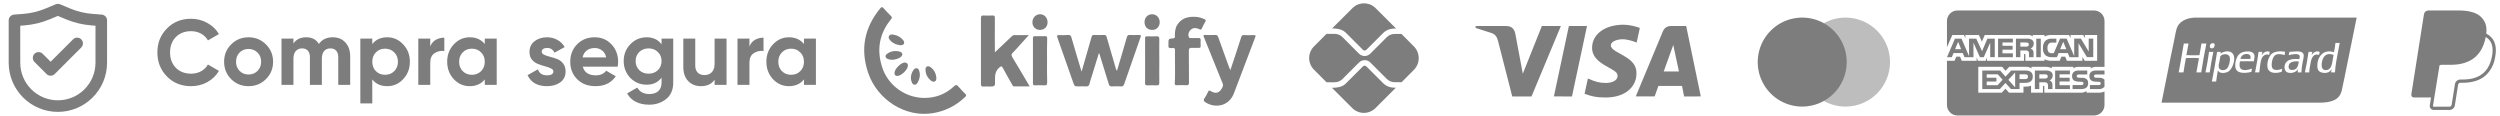
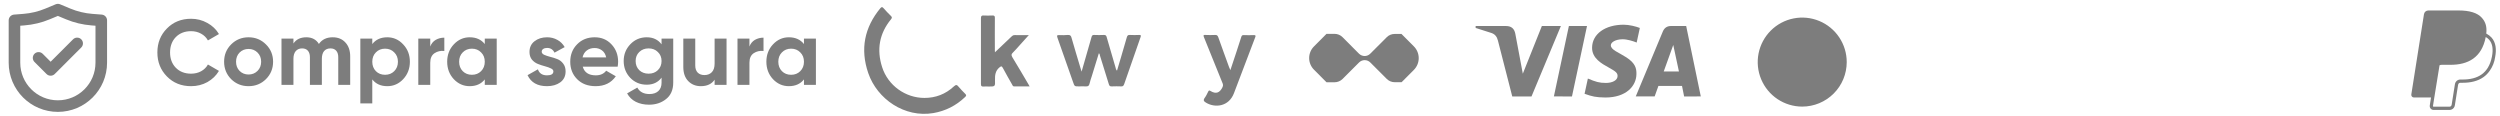
<svg xmlns="http://www.w3.org/2000/svg" width="324" height="15" viewBox="0 0 324 15" fill="none">
  <g clip-path="url(#clip0_30_138)">
    <path d="M322.22 4.349C322.317 3.486 322.146 2.873 321.655 2.313C321.067 1.644 320.006 1.357 318.647 1.357H314.705C314.571 1.357 314.442 1.405 314.339 1.492C314.237 1.579 314.17 1.7 314.148 1.832L312.506 12.242C312.499 12.291 312.501 12.34 312.514 12.387C312.528 12.435 312.551 12.478 312.583 12.515C312.615 12.553 312.654 12.583 312.699 12.603C312.743 12.624 312.792 12.634 312.841 12.634H315.061L314.899 13.665C314.887 13.738 314.892 13.812 314.911 13.882C314.931 13.952 314.966 14.018 315.013 14.073C315.061 14.129 315.12 14.173 315.187 14.204C315.253 14.235 315.325 14.251 315.398 14.251H317.45C317.796 14.251 318.089 14.001 318.144 13.662L318.164 13.557L318.551 11.105L318.576 10.973L318.577 10.967C318.587 10.9 318.621 10.839 318.673 10.795C318.723 10.752 318.789 10.727 318.857 10.728H319.163C320.183 10.728 321.117 10.521 321.859 9.994C322.164 9.777 322.432 9.508 322.658 9.185C323.034 8.661 323.278 8.054 323.367 7.416C323.563 6.412 323.473 5.517 322.908 4.874C322.735 4.68 322.527 4.519 322.296 4.399L322.22 4.349ZM316.163 8.464C316.243 8.422 316.331 8.401 316.422 8.4H317.579C319.851 8.4 321.629 7.479 322.149 4.81L322.152 4.797C322.326 4.897 322.474 5.014 322.593 5.15C323.034 5.652 323.141 6.387 322.956 7.334C322.737 8.459 322.258 9.193 321.616 9.649C320.97 10.109 320.131 10.306 319.164 10.306H318.858C318.69 10.306 318.529 10.365 318.401 10.474C318.273 10.582 318.188 10.732 318.162 10.898L318.138 11.03L317.751 13.482L317.732 13.587L317.731 13.59C317.72 13.656 317.686 13.717 317.635 13.761C317.584 13.805 317.518 13.829 317.451 13.828H315.399C315.387 13.828 315.374 13.826 315.363 13.821C315.352 13.815 315.342 13.808 315.333 13.798C315.326 13.789 315.32 13.778 315.317 13.766C315.313 13.754 315.312 13.741 315.314 13.729L315.482 12.666L316.163 8.464Z" fill="#7D7D7D" />
-     <path fill-rule="evenodd" clip-rule="evenodd" d="M284.456 2.279H287.077H305.424C304.994 4.398 304.574 6.471 304.154 8.535C304.066 8.969 303.978 9.403 303.89 9.837C303.87 9.935 303.85 10.033 303.83 10.132C303.72 10.677 303.608 11.226 303.493 11.72C303.201 12.974 302.117 13.308 300.54 13.308H280.134C280.378 12.138 280.615 10.943 280.852 9.74C281.141 8.274 281.434 6.796 281.745 5.34C281.783 5.16 281.818 4.976 281.853 4.791C281.919 4.443 281.984 4.093 282.077 3.765C282.35 2.801 283.297 2.334 284.456 2.279ZM296.608 8.562C296.527 9.225 297.321 9.146 297.604 8.869C297.813 8.664 297.872 8.298 297.92 8.001C297.92 7.992 297.922 7.982 297.923 7.973C297.275 7.894 296.676 8.011 296.608 8.562ZM296.646 7.003C296.669 6.91 296.693 6.818 296.711 6.719C296.827 6.716 296.96 6.705 297.101 6.694C297.742 6.642 298.529 6.578 298.562 7.154C298.574 7.368 298.524 7.599 298.473 7.837C298.45 7.941 298.427 8.047 298.409 8.152C298.406 8.169 298.403 8.186 298.4 8.203C298.334 8.591 298.274 8.946 298.268 9.381H297.796C297.789 9.224 297.811 9.097 297.835 8.971C297.608 9.334 296.954 9.599 296.416 9.368C296.138 9.248 295.992 8.819 296.123 8.383C296.319 7.731 297.062 7.579 297.975 7.666L297.976 7.663C298.016 7.551 298.071 7.399 298.039 7.257C297.942 6.823 296.932 7.073 296.608 7.154C296.62 7.103 296.633 7.053 296.646 7.003ZM300.886 8.485C300.895 8.865 301.079 9.094 301.449 9.086C302.119 9.072 302.23 8.344 302.332 7.669C302.362 7.474 302.39 7.284 302.432 7.116C302.23 7.047 302.031 6.983 301.755 7.014C301.163 7.08 300.871 7.819 300.886 8.485ZM302.483 6.758C302.565 6.379 302.627 5.981 302.674 5.568L303.224 5.568C303.163 5.914 303.097 6.255 303.029 6.596C302.855 7.489 302.68 8.382 302.611 9.381H302.113C302.115 9.274 302.13 9.18 302.147 9.087C302.152 9.053 302.159 9.019 302.163 8.984C302.157 8.962 302.13 9.006 302.102 9.051C302.088 9.074 302.074 9.097 302.062 9.112C302.014 9.171 301.941 9.257 301.87 9.304C301.501 9.547 300.771 9.478 300.516 9.189C300.368 9.021 300.327 8.786 300.325 8.549C300.31 7.323 301.136 6.33 302.483 6.758ZM287.54 8.664C287.598 9.189 288.32 9.193 288.614 8.882C288.857 8.623 289.059 7.985 288.984 7.474C288.898 6.885 288.048 6.928 287.758 7.282C287.733 7.404 287.713 7.533 287.692 7.666C287.676 7.762 287.66 7.86 287.643 7.96C287.631 8.027 287.616 8.094 287.6 8.161C287.562 8.331 287.523 8.5 287.54 8.664ZM287.771 6.952C288.016 6.753 288.583 6.544 289.048 6.719C290.004 7.079 289.454 8.918 288.741 9.304C288.395 9.491 287.577 9.584 287.452 9.099C287.375 9.414 287.327 9.756 287.279 10.098C287.256 10.256 287.234 10.415 287.208 10.57H286.66C286.906 9.308 287.139 8.032 287.337 6.719H287.809C287.807 6.762 287.799 6.798 287.789 6.834C287.781 6.871 287.773 6.907 287.771 6.95V6.952ZM287.771 6.952C287.769 6.953 287.768 6.954 287.766 6.955C287.764 6.958 287.761 6.96 287.758 6.962C287.765 6.962 287.772 6.96 287.771 6.952ZM290.363 7.641H291.653C291.77 7.146 291.486 6.986 291.091 7.001C290.671 7.017 290.404 7.343 290.363 7.641ZM290.158 7.065C290.397 6.813 290.733 6.699 291.13 6.668C291.582 6.633 292.027 6.727 292.151 7.09C292.222 7.297 292.179 7.519 292.137 7.736C292.123 7.807 292.11 7.878 292.1 7.948C291.507 7.932 290.892 7.929 290.3 7.948C290.207 8.34 290.209 8.793 290.491 8.971C290.864 9.208 291.495 9.018 291.857 8.882C291.849 8.936 291.838 8.989 291.827 9.042C291.808 9.131 291.79 9.219 291.781 9.317C290.9 9.532 289.798 9.563 289.699 8.677C289.63 8.056 289.866 7.373 290.158 7.065ZM286.289 6.758C286.288 6.74 286.287 6.721 286.302 6.719H286.852C286.662 7.574 286.51 8.468 286.378 9.381H285.83C286.004 8.528 286.168 7.664 286.289 6.758ZM299.584 7.141C299.742 6.897 300.146 6.489 300.631 6.732C300.61 6.802 300.597 6.88 300.584 6.958C300.575 7.012 300.566 7.065 300.554 7.116C299.695 6.872 299.522 7.682 299.405 8.421C299.39 8.513 299.375 8.598 299.36 8.681C299.318 8.912 299.28 9.121 299.277 9.381H298.715C298.9 8.52 299.058 7.633 299.188 6.719H299.674C299.653 6.781 299.642 6.852 299.631 6.923C299.619 7 299.607 7.076 299.584 7.141ZM294.412 8.242C294.399 8.406 294.412 8.623 294.462 8.754C294.637 9.204 295.386 9.098 295.778 8.894C295.766 8.952 295.756 9.012 295.746 9.072C295.733 9.151 295.719 9.23 295.702 9.304C294.984 9.552 294.098 9.517 293.901 8.869C293.732 8.315 293.971 7.435 294.335 7.052C294.708 6.661 295.409 6.585 296.149 6.706C296.141 6.766 296.131 6.823 296.121 6.881C296.107 6.966 296.093 7.051 296.084 7.141C295.633 6.984 295.068 6.937 294.782 7.218C294.575 7.422 294.44 7.872 294.412 8.242ZM293.109 7.167C293.287 6.855 293.669 6.522 294.156 6.719C294.15 6.78 294.138 6.836 294.127 6.891C294.112 6.962 294.096 7.034 294.093 7.116C293.577 6.932 293.22 7.269 293.084 7.666C292.962 8.021 292.909 8.479 292.862 8.901C292.843 9.07 292.825 9.233 292.802 9.381H292.254C292.276 9.265 292.298 9.149 292.32 9.033C292.465 8.276 292.611 7.519 292.713 6.719H293.198C293.185 6.778 293.175 6.84 293.164 6.901C293.149 6.993 293.133 7.084 293.109 7.167ZM285.051 7.154C285.139 6.655 285.228 6.154 285.306 5.644L285.944 5.645C285.693 6.86 285.481 8.115 285.28 9.381H284.655C284.711 9.024 284.777 8.676 284.842 8.329C284.892 8.067 284.941 7.805 284.987 7.538C284.521 7.494 283.951 7.509 283.451 7.522C283.4 7.523 283.35 7.524 283.301 7.525C283.191 8.034 283.108 8.57 283.025 9.106C283.01 9.198 282.996 9.289 282.981 9.381H282.356C282.527 8.531 282.675 7.659 282.823 6.787C282.888 6.406 282.953 6.024 283.02 5.644H283.633C283.582 5.886 283.538 6.135 283.494 6.384C283.45 6.639 283.404 6.894 283.352 7.141C283.789 7.174 284.246 7.167 284.702 7.159C284.819 7.157 284.934 7.155 285.051 7.154ZM286.953 5.644C287.114 5.788 286.973 6.132 286.864 6.207C286.794 6.255 286.56 6.311 286.455 6.207C286.348 6.101 286.412 5.816 286.481 5.721C286.524 5.662 286.588 5.625 286.698 5.606C286.817 5.586 286.902 5.599 286.953 5.644Z" fill="#7D7D7D" />
-     <path d="M271.382 14.967H253.686C253.326 14.967 252.98 14.824 252.724 14.569C252.469 14.313 252.325 13.967 252.325 13.606V7.88H253.306L253.528 7.345H254.023L254.243 7.878H256.173V7.473L256.345 7.881H257.346L257.519 7.466V7.88H262.313V7.004H262.404C262.468 7.006 262.488 7.012 262.488 7.12V7.881H264.967V7.677C265.221 7.806 265.52 7.881 265.837 7.881L265.89 7.881H265.888H266.932L267.155 7.348H267.65L267.869 7.881H269.88V7.374L270.183 7.881H271.791V4.532H270.2V4.928L269.977 4.532H268.34V4.928L268.135 4.532H265.925C265.591 4.515 265.257 4.584 264.956 4.733L264.968 4.728V4.532H263.443V4.728C263.259 4.582 263.026 4.512 262.792 4.533H262.795H257.224L256.85 5.398L256.467 4.533H254.712V4.928L254.518 4.533H253.021L252.327 6.121V2.718C252.327 2.357 252.471 2.011 252.726 1.756C252.981 1.5 253.328 1.357 253.688 1.357H271.384C271.744 1.357 272.09 1.5 272.346 1.756C272.601 2.011 272.745 2.357 272.745 2.718V8.662H271.683C271.665 8.661 271.645 8.661 271.625 8.661C271.379 8.661 271.151 8.734 270.96 8.861L270.964 8.858V8.662H269.394C269.148 8.648 268.905 8.718 268.704 8.86L268.708 8.857V8.661H265.902V8.857C265.673 8.728 265.414 8.66 265.15 8.661H265.128H263.278V8.857C263.036 8.703 262.749 8.634 262.464 8.662L262.469 8.661H260.398L259.924 9.174L259.48 8.661H256.387V12.012H259.423L259.911 11.491L260.371 12.012H262.242V11.228H262.503C262.754 11.237 263.004 11.195 263.238 11.105L263.225 11.109V12.013H264.768V11.14H264.843C264.937 11.14 264.946 11.144 264.946 11.239V12.014H269.634L269.692 12.015C269.961 12.015 270.211 11.934 270.42 11.796L270.415 11.799V12.014H271.902L271.973 12.015C272.252 12.015 272.516 11.958 272.757 11.854L272.743 11.859V13.607C272.743 13.968 272.6 14.314 272.345 14.569C272.089 14.825 271.744 14.967 271.382 14.967ZM264.295 11.542H263.718V9.14H265.043C265.282 9.118 265.523 9.159 265.742 9.257L265.733 9.254C265.911 9.351 266.029 9.537 266.029 9.751L266.028 9.789V9.787L266.029 9.809C266.029 10.084 265.862 10.321 265.624 10.425L265.619 10.426C265.734 10.467 265.829 10.537 265.9 10.627L265.901 10.628C265.981 10.761 266.014 10.916 265.996 11.07V11.067V11.542H265.42V11.241C265.448 11.078 265.415 10.909 265.328 10.768L265.33 10.771C265.27 10.726 265.202 10.693 265.129 10.675C265.056 10.656 264.979 10.653 264.906 10.665L264.909 10.664H264.295V11.542ZM264.295 9.637V10.176H264.993C265.091 10.185 265.191 10.168 265.28 10.125L265.276 10.127C265.313 10.103 265.343 10.071 265.364 10.033C265.384 9.995 265.395 9.952 265.395 9.908V9.895C265.398 9.852 265.388 9.809 265.368 9.771C265.346 9.733 265.316 9.702 265.277 9.68L265.276 9.68C265.191 9.641 265.096 9.626 265.001 9.635H265.004L264.295 9.637ZM259.177 11.542H256.904V9.14H259.212L259.918 9.928L260.649 9.14H262.482C263.133 9.14 263.449 9.4 263.449 9.932C263.449 10.473 263.122 10.736 262.452 10.736H261.734V11.541H260.618L259.912 10.748L259.177 11.542ZM261.162 9.398L260.281 10.345L261.162 11.323V9.398ZM257.476 10.563V11.041H258.887L259.539 10.337L258.912 9.637H257.476V10.073H258.736V10.563L257.476 10.563ZM261.734 9.637V10.249H262.476C262.702 10.249 262.833 10.133 262.833 9.931C262.833 9.738 262.711 9.637 262.481 9.637L261.734 9.637ZM271.964 11.543H270.856V11.027H271.959C272.042 11.038 272.126 11.017 272.193 10.967C272.214 10.947 272.23 10.924 272.242 10.897C272.253 10.87 272.26 10.842 272.26 10.812V10.811V10.803C272.26 10.775 272.253 10.746 272.241 10.72C272.23 10.694 272.212 10.671 272.19 10.652C272.131 10.61 272.059 10.591 271.987 10.599L271.882 10.596C271.364 10.582 270.777 10.566 270.777 9.856C270.777 9.51 270.993 9.14 271.6 9.14H272.743V9.652H271.697C271.616 9.643 271.535 9.659 271.463 9.699L271.466 9.697C271.437 9.716 271.415 9.741 271.4 9.772C271.386 9.802 271.379 9.835 271.382 9.869V9.874C271.382 9.913 271.394 9.95 271.417 9.981C271.439 10.012 271.471 10.035 271.507 10.047L271.508 10.047C271.58 10.069 271.655 10.079 271.731 10.075H271.729L272.04 10.082C272.275 10.059 272.51 10.129 272.693 10.277L272.692 10.276C272.708 10.29 272.723 10.304 272.736 10.321L272.737 10.321L272.743 11.236C272.648 11.347 272.526 11.433 272.39 11.487C272.253 11.54 272.106 11.559 271.96 11.542L271.964 11.543ZM269.725 11.543H268.606V11.027H269.719C269.802 11.038 269.886 11.016 269.954 10.967C269.974 10.947 269.991 10.923 270.002 10.897C270.014 10.87 270.02 10.841 270.02 10.812V10.811V10.807C270.02 10.778 270.014 10.749 270.002 10.722C269.99 10.696 269.972 10.672 269.95 10.652C269.891 10.61 269.817 10.591 269.744 10.599L269.64 10.596C269.124 10.582 268.537 10.566 268.537 9.856C268.537 9.51 268.753 9.14 269.358 9.14H270.508V9.652H269.456C269.375 9.643 269.294 9.659 269.223 9.699L269.225 9.697C269.196 9.718 269.172 9.746 269.157 9.779C269.142 9.812 269.136 9.848 269.139 9.884C269.144 9.92 269.157 9.954 269.179 9.983C269.2 10.012 269.23 10.035 269.263 10.049L269.264 10.049C269.337 10.071 269.413 10.081 269.489 10.076L269.797 10.084C270.033 10.062 270.268 10.132 270.453 10.279L270.452 10.278C270.514 10.346 270.561 10.427 270.591 10.515C270.62 10.603 270.631 10.696 270.623 10.789V10.786C270.625 11.287 270.322 11.542 269.723 11.542L269.725 11.543ZM268.262 11.543H266.345V9.14H268.26V9.636H266.919V10.073H268.23V10.562H266.919V11.04L268.262 11.042V11.541V11.543ZM269.38 7.411H268.211L267.987 6.875H266.795L266.578 7.411H265.907C265.605 7.427 265.309 7.332 265.072 7.144L265.075 7.145C264.963 7.021 264.878 6.875 264.824 6.717C264.772 6.558 264.753 6.39 264.769 6.224L264.768 6.228C264.753 6.059 264.774 5.888 264.827 5.726C264.881 5.565 264.966 5.416 265.079 5.288L265.078 5.29C265.197 5.185 265.336 5.107 265.487 5.059C265.638 5.011 265.796 4.994 265.954 5.011L265.949 5.01H266.506V5.522H265.961C265.881 5.512 265.8 5.519 265.724 5.544C265.647 5.568 265.577 5.61 265.519 5.664C265.398 5.82 265.339 6.014 265.354 6.211V6.208C265.336 6.41 265.392 6.611 265.513 6.774L265.511 6.772C265.625 6.864 265.769 6.908 265.913 6.895H266.169L266.98 5.007H267.843L268.815 7.275V5.007H269.688L270.697 6.678V5.007H271.286V7.407H270.467L269.379 5.604V7.407L269.38 7.411ZM267.395 5.415L267 6.373H267.792L267.395 5.415ZM261.837 7.41H261.264V5.008H262.584C262.825 4.983 263.069 5.024 263.288 5.127L263.28 5.123C263.367 5.172 263.441 5.244 263.493 5.331C263.543 5.417 263.571 5.516 263.571 5.617L263.57 5.657V5.655V5.673C263.57 5.804 263.532 5.932 263.461 6.042C263.39 6.152 263.289 6.239 263.169 6.293L263.164 6.295C263.279 6.338 263.375 6.407 263.448 6.496L263.449 6.497C263.53 6.63 263.564 6.787 263.543 6.941L263.544 6.938V7.409H262.965L262.963 7.106V7.061C262.984 6.913 262.951 6.762 262.87 6.636L262.872 6.639C262.812 6.595 262.744 6.563 262.671 6.545C262.599 6.528 262.524 6.525 262.451 6.536L262.453 6.536H261.838V7.409L261.837 7.41ZM261.837 5.508V6.041H262.535C262.632 6.052 262.732 6.034 262.821 5.99L262.818 5.991C262.854 5.969 262.884 5.938 262.905 5.901C262.926 5.864 262.937 5.822 262.937 5.78V5.764C262.939 5.721 262.929 5.678 262.908 5.641C262.887 5.603 262.856 5.572 262.817 5.553L262.816 5.552C262.729 5.515 262.635 5.5 262.542 5.507L261.837 5.508ZM255.76 7.41H254.594L254.373 6.874H253.178L252.956 7.41H252.332L253.36 5.008H254.213L255.189 7.281V5.008H256.125L256.876 6.637L257.566 5.008H258.521V7.408H257.932L257.931 5.53L257.098 7.409H256.595L255.761 5.527V7.409L255.76 7.41ZM253.773 5.415L253.382 6.373H254.166L253.773 5.415ZM264.485 7.409H263.9V5.008H264.486V7.408L264.485 7.409ZM260.864 7.409H258.95V5.008H260.866V5.507H259.524V5.94H260.834V6.433H259.523V6.913H260.865V7.408L260.864 7.409Z" fill="#7D7D7D" />
-     <path opacity="0.5" d="M239.18 13.815C238.04 13.815 236.925 13.477 235.976 12.843C235.027 12.209 234.288 11.309 233.851 10.255C233.415 9.201 233.3 8.041 233.523 6.922C233.745 5.803 234.294 4.776 235.101 3.969C235.908 3.162 236.935 2.613 238.054 2.39C239.172 2.167 240.332 2.281 241.386 2.718C242.44 3.154 243.341 3.893 243.975 4.842C244.609 5.79 244.948 6.905 244.948 8.046C244.946 9.575 244.338 11.042 243.256 12.123C242.176 13.204 240.709 13.813 239.18 13.815Z" fill="#7D7D7D" />
    <path d="M233.568 13.815C232.427 13.815 231.312 13.476 230.364 12.843C229.416 12.209 228.676 11.308 228.24 10.254C227.803 9.2 227.689 8.04 227.911 6.921C228.134 5.803 228.683 4.775 229.49 3.968C230.296 3.162 231.324 2.612 232.443 2.39C233.562 2.167 234.722 2.281 235.776 2.718C236.83 3.154 237.731 3.894 238.364 4.842C238.998 5.791 239.336 6.906 239.336 8.047C239.334 9.576 238.727 11.042 237.645 12.123C236.564 13.205 235.098 13.813 233.568 13.815Z" fill="#7D7D7D" />
-     <path d="M179.213 10.74L177.076 8.604C176.998 8.526 176.906 8.511 176.856 8.511C176.806 8.511 176.714 8.526 176.636 8.604L174.492 10.747C174.251 10.989 173.875 11.379 172.618 11.379L175.252 14.006C175.651 14.405 176.192 14.629 176.757 14.629C177.321 14.629 177.862 14.405 178.262 14.006L180.902 11.372C180.256 11.372 179.717 11.244 179.213 10.74ZM174.492 4.316L176.636 6.46C176.693 6.517 176.778 6.552 176.856 6.552C176.934 6.552 177.019 6.517 177.076 6.46L179.199 4.337C179.703 3.812 180.278 3.691 180.924 3.691L178.283 1.058C177.884 0.659 177.342 0.435 176.778 0.435C176.214 0.435 175.672 0.659 175.273 1.058L172.639 3.684C173.889 3.684 174.272 4.096 174.492 4.316Z" fill="#7D7D7D" />
    <path d="M183.231 6.005L181.633 4.4H180.739C180.356 4.4 179.972 4.557 179.71 4.833L177.58 6.963C177.381 7.162 177.119 7.261 176.856 7.261C176.586 7.257 176.327 7.151 176.132 6.963L173.988 4.812C173.718 4.542 173.349 4.386 172.959 4.386H171.915L170.29 6.019C169.891 6.418 169.667 6.959 169.667 7.524C169.667 8.088 169.891 8.629 170.29 9.029L171.915 10.661H172.966C173.349 10.661 173.718 10.505 173.995 10.236L176.139 8.092C176.338 7.893 176.6 7.794 176.863 7.794C177.126 7.794 177.388 7.893 177.587 8.092L179.724 10.228C179.994 10.498 180.363 10.654 180.753 10.654H181.648L183.245 9.05C183.645 8.644 183.869 8.095 183.866 7.524C183.863 6.954 183.635 6.407 183.231 6.005Z" fill="#7D7D7D" />
    <path d="M218.262 12.501L217.988 11.133H214.931L214.445 12.491L211.995 12.496C213.161 9.691 214.331 6.887 215.502 4.084C215.701 3.609 216.055 3.367 216.576 3.369C216.975 3.373 217.626 3.373 218.529 3.371L220.423 12.497L218.262 12.501ZM215.62 9.259H217.589L216.854 5.83L215.62 9.259ZM199.827 3.368L202.29 3.371L198.482 12.502L195.988 12.499C195.361 10.087 194.742 7.673 194.131 5.258C194.009 4.776 193.768 4.439 193.305 4.28C192.621 4.051 191.933 3.831 191.243 3.621V3.372H195.179C195.859 3.372 196.257 3.701 196.385 4.377C196.514 5.055 196.837 6.779 197.357 9.55L199.827 3.368ZM205.675 3.371L203.727 12.499L201.383 12.497L203.328 3.368L205.675 3.371ZM210.429 3.202C211.131 3.202 212.014 3.421 212.522 3.621L212.112 5.514C211.652 5.329 210.895 5.08 210.26 5.089C209.336 5.104 208.764 5.492 208.764 5.864C208.764 6.47 209.757 6.775 210.778 7.436C211.944 8.19 212.097 8.867 212.082 9.603C212.067 11.13 210.778 12.637 208.059 12.637C206.819 12.618 206.371 12.514 205.36 12.155L205.788 10.179C206.818 10.611 207.255 10.748 208.134 10.748C208.94 10.748 209.633 10.422 209.638 9.855C209.643 9.451 209.395 9.251 208.491 8.752C207.587 8.252 206.317 7.56 206.334 6.172C206.355 4.394 208.038 3.202 210.429 3.202Z" fill="#7D7D7D" />
    <path d="M119.809 12.691C121.253 12.691 122.542 12.205 123.625 11.196C123.882 10.961 124.02 10.961 124.226 11.232C124.501 11.556 124.793 11.862 125.085 12.15C125.274 12.331 125.24 12.421 125.068 12.583C123.9 13.7 122.525 14.384 120.961 14.655C117.266 15.285 113.691 12.871 112.523 9.466C111.457 6.35 112.041 3.557 114.087 1.071C114.258 0.873 114.344 0.873 114.516 1.071C114.808 1.413 115.135 1.738 115.461 2.062C115.616 2.224 115.633 2.296 115.479 2.494C113.966 4.332 113.588 6.422 114.327 8.71C115.083 11.07 117.335 12.691 119.809 12.691ZM142.409 6.908C142.099 7.917 141.79 8.89 141.498 9.863C141.395 10.187 141.274 10.511 141.206 10.835C141.137 11.142 140.999 11.214 140.707 11.196C140.415 11.178 140.123 11.196 139.831 11.196C139.264 11.196 139.264 11.196 139.074 10.655C138.404 8.728 137.734 6.818 137.047 4.89C136.944 4.602 136.995 4.53 137.27 4.548C137.648 4.566 138.026 4.566 138.387 4.53C138.662 4.512 138.799 4.602 138.868 4.89C139.229 6.187 139.642 7.485 140.02 8.782C140.054 8.908 140.106 9.052 140.174 9.286C140.329 8.728 140.467 8.259 140.604 7.791C140.896 6.8 141.188 5.791 141.463 4.8C141.515 4.602 141.601 4.512 141.807 4.53C142.219 4.548 142.649 4.548 143.079 4.53C143.285 4.53 143.371 4.602 143.423 4.8L144.557 8.692C144.608 8.836 144.608 9.016 144.763 9.16C144.935 8.565 145.107 8.007 145.279 7.43C145.536 6.566 145.794 5.701 146.035 4.836C146.104 4.584 146.207 4.512 146.447 4.53C146.843 4.548 147.238 4.548 147.633 4.53C147.822 4.53 147.908 4.548 147.822 4.8C147.1 6.836 146.396 8.872 145.691 10.907C145.605 11.142 145.502 11.214 145.296 11.196C144.901 11.178 144.505 11.178 144.11 11.196C143.869 11.214 143.766 11.142 143.698 10.889C143.319 9.628 142.924 8.385 142.529 7.124C142.529 7.052 142.529 6.98 142.409 6.908ZM128.901 6.818C129.64 6.133 130.361 5.449 131.083 4.746C131.221 4.62 131.341 4.53 131.547 4.548C132.114 4.566 132.681 4.548 133.334 4.548C132.922 5.016 132.544 5.413 132.183 5.827C131.874 6.169 131.582 6.512 131.255 6.836C131.066 7.016 131.049 7.142 131.186 7.394C131.891 8.547 132.578 9.718 133.266 10.889C133.317 10.961 133.352 11.052 133.438 11.196H131.41C131.255 11.196 131.221 11.034 131.152 10.925C130.757 10.223 130.344 9.52 129.966 8.8C129.811 8.529 129.743 8.565 129.519 8.746C129.004 9.178 128.935 9.736 128.952 10.385C128.987 11.214 128.952 11.214 128.179 11.214C127.938 11.214 127.681 11.196 127.44 11.214C127.182 11.232 127.13 11.124 127.13 10.871V2.368C127.13 2.098 127.199 1.99 127.457 2.008C127.835 2.026 128.23 2.026 128.608 2.008C128.883 1.99 128.952 2.098 128.935 2.368C128.918 3.791 128.935 5.215 128.935 6.638C128.969 6.728 128.935 6.854 128.901 6.818ZM159.457 9.088C159.749 8.223 159.99 7.467 160.247 6.71C160.453 6.079 160.66 5.431 160.866 4.8C160.917 4.602 161.021 4.53 161.21 4.548C161.639 4.566 162.069 4.566 162.516 4.548C162.722 4.548 162.757 4.62 162.688 4.8C161.76 7.232 160.849 9.646 159.921 12.079C159.25 13.844 157.446 14.006 156.295 13.303C156.037 13.141 155.899 13.015 156.123 12.691C156.312 12.439 156.449 12.15 156.587 11.862C156.673 11.7 156.724 11.7 156.879 11.79C157.583 12.223 158.082 12.043 158.443 11.286C158.563 11.034 158.477 10.853 158.391 10.655C157.601 8.71 156.827 6.782 156.037 4.836C155.917 4.548 155.985 4.512 156.243 4.53C156.655 4.548 157.068 4.548 157.463 4.53C157.704 4.512 157.807 4.602 157.893 4.836C158.34 6.115 158.821 7.394 159.285 8.692C159.337 8.8 159.371 8.89 159.457 9.088Z" fill="#7D7D7D" />
-     <path d="M152.282 8.634C152.282 7.928 152.264 7.221 152.282 6.515C152.282 6.291 152.212 6.187 151.986 6.222C151.899 6.239 151.812 6.222 151.742 6.222C151.516 6.239 151.394 6.17 151.429 5.929C151.447 5.843 151.429 5.756 151.429 5.688C151.429 5.033 151.429 5.015 152.073 4.964C152.299 4.947 152.264 4.809 152.264 4.671C152.264 4.154 152.299 3.654 152.578 3.206C153.169 2.293 154.057 2.12 155.049 2.189C155.414 2.224 155.763 2.327 156.093 2.482C156.25 2.551 156.319 2.62 156.215 2.793C156.041 3.085 155.902 3.396 155.745 3.706C155.675 3.861 155.589 3.878 155.449 3.792C155.258 3.689 155.049 3.637 154.84 3.637C154.266 3.637 153.831 4.343 154.092 4.843C154.144 4.947 154.248 4.929 154.335 4.929C154.649 4.929 154.979 4.947 155.293 4.929C155.519 4.912 155.623 4.981 155.606 5.222C155.589 5.464 155.589 5.722 155.606 5.963C155.623 6.153 155.536 6.205 155.362 6.205C155.066 6.187 154.771 6.222 154.475 6.205C154.179 6.187 154.074 6.256 154.074 6.584C154.092 7.945 154.074 9.306 154.092 10.668C154.092 10.944 154.04 11.064 153.726 11.047C153.326 11.012 152.926 11.03 152.525 11.047C152.299 11.064 152.247 10.978 152.247 10.771C152.299 10.065 152.282 9.358 152.282 8.634ZM135.697 7.876C135.697 8.807 135.679 9.754 135.714 10.685C135.714 11.012 135.61 11.081 135.314 11.064C134.931 11.03 134.531 11.047 134.148 11.064C133.956 11.064 133.869 11.012 133.869 10.806V4.929C133.869 4.74 133.956 4.688 134.13 4.688C134.565 4.688 135 4.705 135.453 4.688C135.679 4.671 135.714 4.774 135.714 4.981C135.679 5.946 135.697 6.911 135.697 7.876ZM150.246 7.928C150.246 8.858 150.228 9.772 150.246 10.702C150.246 10.995 150.159 11.081 149.863 11.064C149.48 11.047 149.097 11.047 148.732 11.064C148.471 11.081 148.384 10.995 148.401 10.737C148.418 9.117 148.401 7.48 148.401 5.86C148.401 5.567 148.418 5.274 148.401 4.981C148.384 4.757 148.471 4.705 148.679 4.705C149.08 4.723 149.48 4.723 149.88 4.705C150.159 4.688 150.246 4.774 150.246 5.05C150.228 6.015 150.246 6.963 150.246 7.928ZM135.766 2.879C135.766 3.482 135.349 3.878 134.774 3.878C134.2 3.878 133.782 3.43 133.8 2.861C133.817 2.276 134.252 1.845 134.809 1.845C135.366 1.862 135.766 2.31 135.766 2.879ZM150.298 2.879C150.298 3.465 149.88 3.895 149.306 3.878C148.714 3.878 148.331 3.465 148.331 2.861C148.331 2.276 148.749 1.845 149.323 1.845C149.898 1.862 150.298 2.293 150.298 2.879ZM116.657 5.86C116.135 5.791 115.683 5.601 115.335 5.188C115.213 5.033 115.109 4.86 115.213 4.671C115.317 4.464 115.544 4.447 115.735 4.481C116.24 4.55 116.657 4.757 116.988 5.136C117.127 5.291 117.249 5.464 117.145 5.67C117.058 5.86 116.849 5.86 116.657 5.86ZM121.356 10.099C121.339 10.289 121.339 10.461 121.165 10.547C121.008 10.633 120.834 10.582 120.695 10.478C120.208 10.099 119.947 9.617 119.947 8.996C119.947 8.6 120.26 8.462 120.591 8.703C121.078 9.048 121.304 9.53 121.356 10.099ZM117.667 8.496C117.667 9.013 116.814 9.841 116.292 9.841C116.014 9.841 115.909 9.685 115.927 9.427C115.961 8.927 116.71 8.169 117.214 8.1C117.493 8.083 117.667 8.238 117.667 8.496ZM118.05 10.099C118.05 9.754 118.154 9.427 118.346 9.134C118.45 8.962 118.589 8.824 118.798 8.841C119.024 8.858 119.094 9.048 119.146 9.237C119.285 9.754 119.198 10.237 118.937 10.685C118.85 10.84 118.711 11.012 118.502 10.978C118.276 10.944 118.189 10.754 118.137 10.547C118.067 10.409 118.067 10.254 118.05 10.099ZM116.118 6.618C116.605 6.618 116.919 6.773 116.936 7.014C116.971 7.238 116.692 7.497 116.257 7.635C115.857 7.755 115.474 7.807 115.074 7.652C114.708 7.497 114.656 7.187 114.987 6.963C115.317 6.704 115.7 6.601 116.118 6.618Z" fill="#7D7D7D" />
  </g>
  <path d="M1.875 8.125V2.639L3.09 2.545C4.148 2.463 5.187 2.214 6.167 1.806L7.5 1.25L8.833 1.806C9.813 2.214 10.852 2.463 11.91 2.545L13.125 2.639V8.125C13.125 11.232 10.607 13.75 7.5 13.75C4.393 13.75 1.875 11.232 1.875 8.125Z" stroke="#7D7D7D" stroke-width="1.5" stroke-linecap="round" stroke-linejoin="round" />
  <path d="M5 7.5L6.562 9.062L10 5.625" stroke="#7D7D7D" stroke-width="1.5" stroke-linecap="round" stroke-linejoin="round" />
  <path d="M24.764 11.168C23.5 11.168 22.456 10.748 21.632 9.908C20.808 9.068 20.396 8.032 20.396 6.8C20.396 5.56 20.808 4.524 21.632 3.692C22.456 2.852 23.5 2.432 24.764 2.432C25.524 2.432 26.224 2.612 26.864 2.972C27.512 3.324 28.016 3.804 28.376 4.412L26.948 5.24C26.74 4.864 26.444 4.572 26.06 4.364C25.676 4.148 25.244 4.04 24.764 4.04C23.948 4.04 23.288 4.296 22.784 4.808C22.288 5.32 22.04 5.984 22.04 6.8C22.04 7.608 22.288 8.268 22.784 8.78C23.288 9.292 23.948 9.548 24.764 9.548C25.244 9.548 25.676 9.444 26.06 9.236C26.452 9.02 26.748 8.728 26.948 8.36L28.376 9.188C28.016 9.796 27.516 10.28 26.876 10.64C26.236 10.992 25.532 11.168 24.764 11.168ZM34.468 10.256C33.852 10.864 33.1 11.168 32.212 11.168C31.324 11.168 30.572 10.864 29.956 10.256C29.348 9.64 29.044 8.888 29.044 8C29.044 7.112 29.348 6.364 29.956 5.756C30.572 5.14 31.324 4.832 32.212 4.832C33.1 4.832 33.852 5.14 34.468 5.756C35.084 6.364 35.392 7.112 35.392 8C35.392 8.888 35.084 9.64 34.468 10.256ZM31.048 9.188C31.36 9.5 31.748 9.656 32.212 9.656C32.676 9.656 33.064 9.5 33.376 9.188C33.688 8.876 33.844 8.48 33.844 8C33.844 7.52 33.688 7.124 33.376 6.812C33.064 6.5 32.676 6.344 32.212 6.344C31.748 6.344 31.36 6.5 31.048 6.812C30.744 7.124 30.592 7.52 30.592 8C30.592 8.48 30.744 8.876 31.048 9.188ZM43.117 4.832C43.805 4.832 44.353 5.056 44.761 5.504C45.177 5.952 45.385 6.552 45.385 7.304V11H43.837V7.412C43.837 7.052 43.749 6.772 43.573 6.572C43.397 6.372 43.149 6.272 42.829 6.272C42.477 6.272 42.201 6.388 42.001 6.62C41.809 6.852 41.713 7.188 41.713 7.628V11H40.165V7.412C40.165 7.052 40.077 6.772 39.901 6.572C39.725 6.372 39.477 6.272 39.157 6.272C38.813 6.272 38.537 6.388 38.329 6.62C38.129 6.852 38.029 7.188 38.029 7.628V11H36.481V5H38.029V5.636C38.389 5.1 38.945 4.832 39.697 4.832C40.433 4.832 40.977 5.12 41.329 5.696C41.729 5.12 42.325 4.832 43.117 4.832ZM50.192 4.832C51 4.832 51.688 5.14 52.256 5.756C52.832 6.364 53.12 7.112 53.12 8C53.12 8.888 52.832 9.64 52.256 10.256C51.688 10.864 51 11.168 50.192 11.168C49.352 11.168 48.704 10.876 48.248 10.292V13.4H46.7V5H48.248V5.708C48.704 5.124 49.352 4.832 50.192 4.832ZM48.716 9.224C49.028 9.536 49.424 9.692 49.904 9.692C50.384 9.692 50.78 9.536 51.092 9.224C51.412 8.904 51.572 8.496 51.572 8C51.572 7.504 51.412 7.1 51.092 6.788C50.78 6.468 50.384 6.308 49.904 6.308C49.424 6.308 49.028 6.468 48.716 6.788C48.404 7.1 48.248 7.504 48.248 8C48.248 8.496 48.404 8.904 48.716 9.224ZM55.76 6.032C55.904 5.648 56.14 5.36 56.468 5.168C56.804 4.976 57.176 4.88 57.584 4.88V6.608C57.112 6.552 56.688 6.648 56.312 6.896C55.944 7.144 55.76 7.556 55.76 8.132V11H54.212V5H55.76V6.032ZM62.827 5H64.375V11H62.827V10.292C62.363 10.876 61.711 11.168 60.871 11.168C60.071 11.168 59.383 10.864 58.807 10.256C58.239 9.64 57.955 8.888 57.955 8C57.955 7.112 58.239 6.364 58.807 5.756C59.383 5.14 60.071 4.832 60.871 4.832C61.711 4.832 62.363 5.124 62.827 5.708V5ZM59.971 9.224C60.283 9.536 60.679 9.692 61.159 9.692C61.639 9.692 62.035 9.536 62.347 9.224C62.667 8.904 62.827 8.496 62.827 8C62.827 7.504 62.667 7.1 62.347 6.788C62.035 6.468 61.639 6.308 61.159 6.308C60.679 6.308 60.283 6.468 59.971 6.788C59.659 7.1 59.503 7.504 59.503 8C59.503 8.496 59.659 8.904 59.971 9.224ZM70.206 6.704C70.206 6.864 70.31 6.996 70.518 7.1C70.734 7.196 70.994 7.284 71.298 7.364C71.602 7.436 71.906 7.532 72.21 7.652C72.514 7.764 72.77 7.956 72.978 8.228C73.194 8.5 73.302 8.84 73.302 9.248C73.302 9.864 73.07 10.34 72.606 10.676C72.15 11.004 71.578 11.168 70.89 11.168C69.658 11.168 68.818 10.692 68.37 9.74L69.714 8.984C69.89 9.504 70.282 9.764 70.89 9.764C71.442 9.764 71.718 9.592 71.718 9.248C71.718 9.088 71.61 8.96 71.394 8.864C71.186 8.76 70.93 8.668 70.626 8.588C70.322 8.508 70.018 8.408 69.714 8.288C69.41 8.168 69.15 7.98 68.934 7.724C68.726 7.46 68.622 7.132 68.622 6.74C68.622 6.148 68.838 5.684 69.27 5.348C69.71 5.004 70.254 4.832 70.902 4.832C71.39 4.832 71.834 4.944 72.234 5.168C72.634 5.384 72.95 5.696 73.182 6.104L71.862 6.824C71.67 6.416 71.35 6.212 70.902 6.212C70.702 6.212 70.534 6.256 70.398 6.344C70.27 6.432 70.206 6.552 70.206 6.704ZM75.524 8.636C75.732 9.388 76.296 9.764 77.216 9.764C77.808 9.764 78.256 9.564 78.56 9.164L79.808 9.884C79.216 10.74 78.344 11.168 77.192 11.168C76.2 11.168 75.404 10.868 74.804 10.268C74.204 9.668 73.904 8.912 73.904 8C73.904 7.096 74.2 6.344 74.792 5.744C75.384 5.136 76.144 4.832 77.072 4.832C77.952 4.832 78.676 5.136 79.244 5.744C79.82 6.352 80.108 7.104 80.108 8C80.108 8.2 80.088 8.412 80.048 8.636H75.524ZM75.5 7.436H78.56C78.472 7.028 78.288 6.724 78.008 6.524C77.736 6.324 77.424 6.224 77.072 6.224C76.656 6.224 76.312 6.332 76.04 6.548C75.768 6.756 75.588 7.052 75.5 7.436ZM85.738 5H87.25V10.712C87.25 11.64 86.942 12.348 86.326 12.836C85.718 13.324 84.982 13.568 84.118 13.568C83.47 13.568 82.898 13.444 82.402 13.196C81.914 12.948 81.538 12.584 81.274 12.104L82.594 11.348C82.898 11.908 83.422 12.188 84.166 12.188C84.654 12.188 85.038 12.06 85.318 11.804C85.598 11.548 85.738 11.184 85.738 10.712V10.064C85.282 10.672 84.642 10.976 83.818 10.976C82.97 10.976 82.258 10.68 81.682 10.088C81.114 9.488 80.83 8.76 80.83 7.904C80.83 7.056 81.118 6.332 81.694 5.732C82.27 5.132 82.978 4.832 83.818 4.832C84.642 4.832 85.282 5.136 85.738 5.744V5ZM82.846 9.092C83.166 9.396 83.57 9.548 84.058 9.548C84.546 9.548 84.946 9.396 85.258 9.092C85.578 8.78 85.738 8.384 85.738 7.904C85.738 7.432 85.578 7.044 85.258 6.74C84.946 6.428 84.546 6.272 84.058 6.272C83.57 6.272 83.166 6.428 82.846 6.74C82.534 7.044 82.378 7.432 82.378 7.904C82.378 8.384 82.534 8.78 82.846 9.092ZM92.613 5H94.161V11H92.613V10.328C92.237 10.888 91.641 11.168 90.825 11.168C90.169 11.168 89.625 10.948 89.193 10.508C88.769 10.068 88.557 9.46 88.557 8.684V5H90.105V8.492C90.105 8.892 90.213 9.2 90.429 9.416C90.645 9.624 90.933 9.728 91.293 9.728C91.693 9.728 92.013 9.604 92.253 9.356C92.493 9.108 92.613 8.736 92.613 8.24V5ZM97.127 6.032C97.271 5.648 97.507 5.36 97.835 5.168C98.171 4.976 98.543 4.88 98.951 4.88V6.608C98.479 6.552 98.055 6.648 97.679 6.896C97.311 7.144 97.127 7.556 97.127 8.132V11H95.579V5H97.127V6.032ZM104.194 5H105.742V11H104.194V10.292C103.73 10.876 103.078 11.168 102.238 11.168C101.438 11.168 100.75 10.864 100.174 10.256C99.606 9.64 99.322 8.888 99.322 8C99.322 7.112 99.606 6.364 100.174 5.756C100.75 5.14 101.438 4.832 102.238 4.832C103.078 4.832 103.73 5.124 104.194 5.708V5ZM101.338 9.224C101.65 9.536 102.046 9.692 102.526 9.692C103.006 9.692 103.402 9.536 103.714 9.224C104.034 8.904 104.194 8.496 104.194 8C104.194 7.504 104.034 7.1 103.714 6.788C103.402 6.468 103.006 6.308 102.526 6.308C102.046 6.308 101.65 6.468 101.338 6.788C101.026 7.1 100.87 7.504 100.87 8C100.87 8.496 101.026 8.904 101.338 9.224Z" fill="#7D7D7D" />
  <defs>
    <clipPath id="clip0_30_138">
      <rect width="212" height="15" fill="white" transform="translate(112)" />
    </clipPath>
  </defs>
</svg>